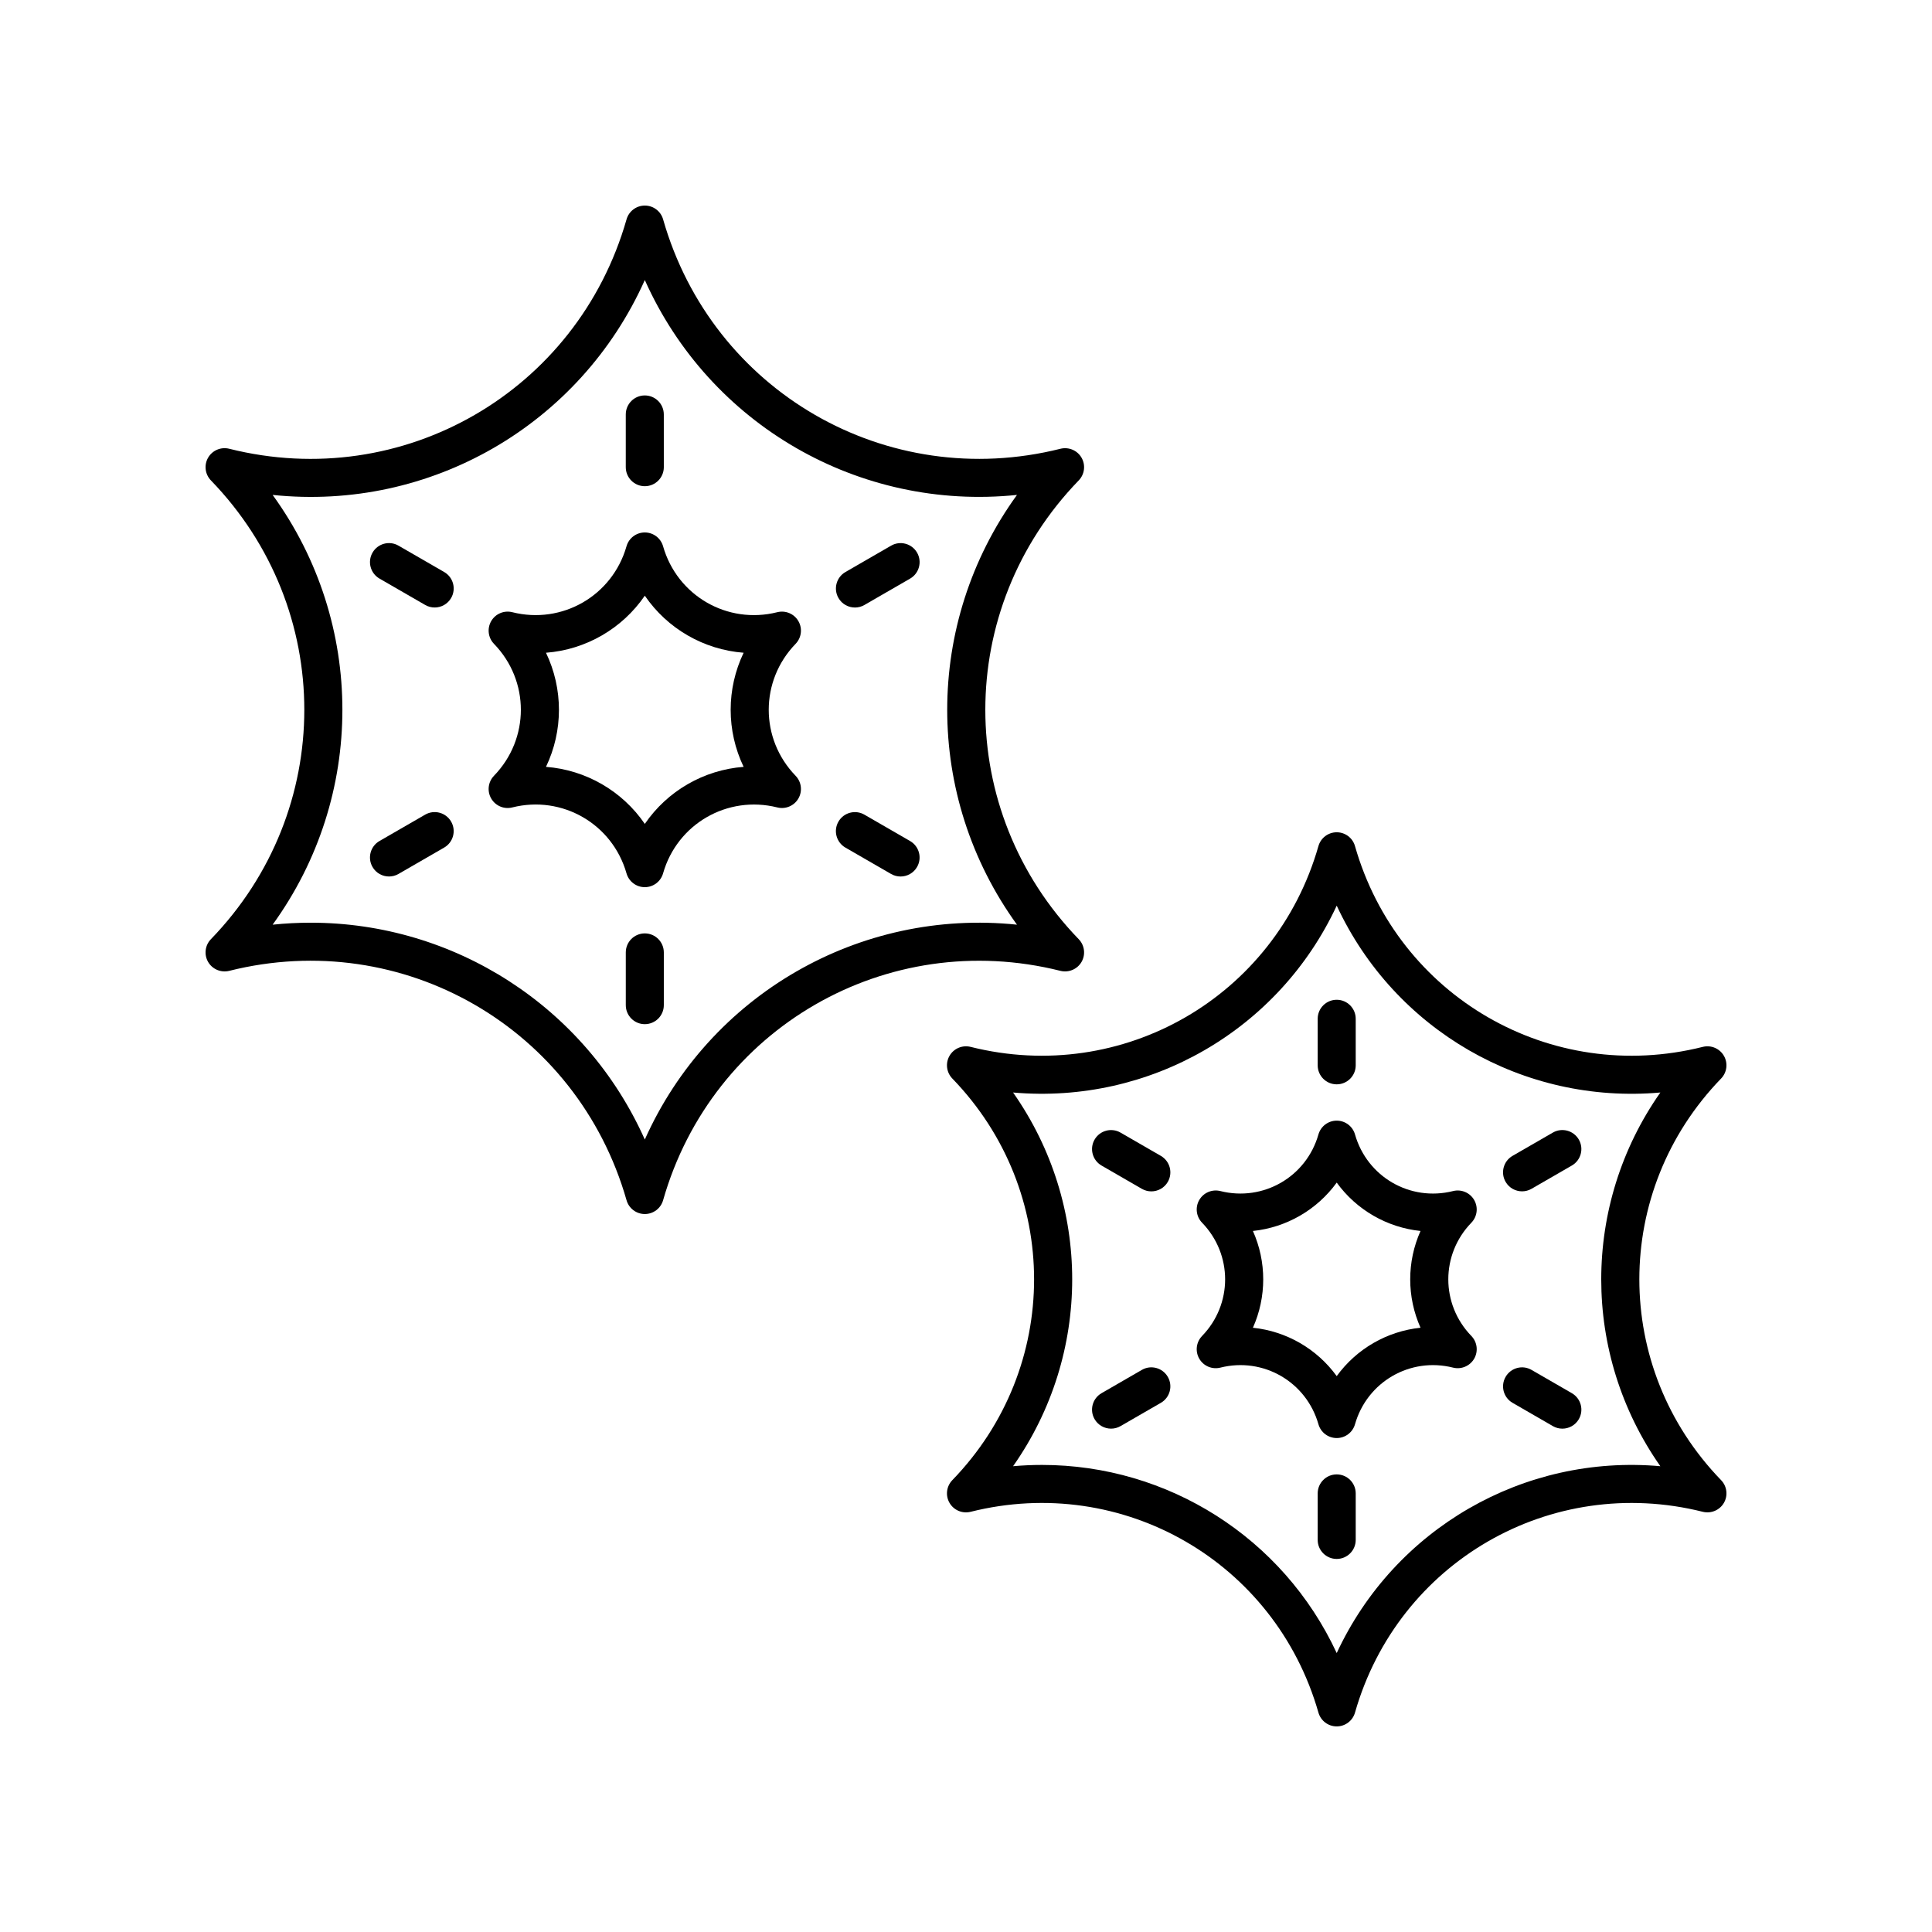
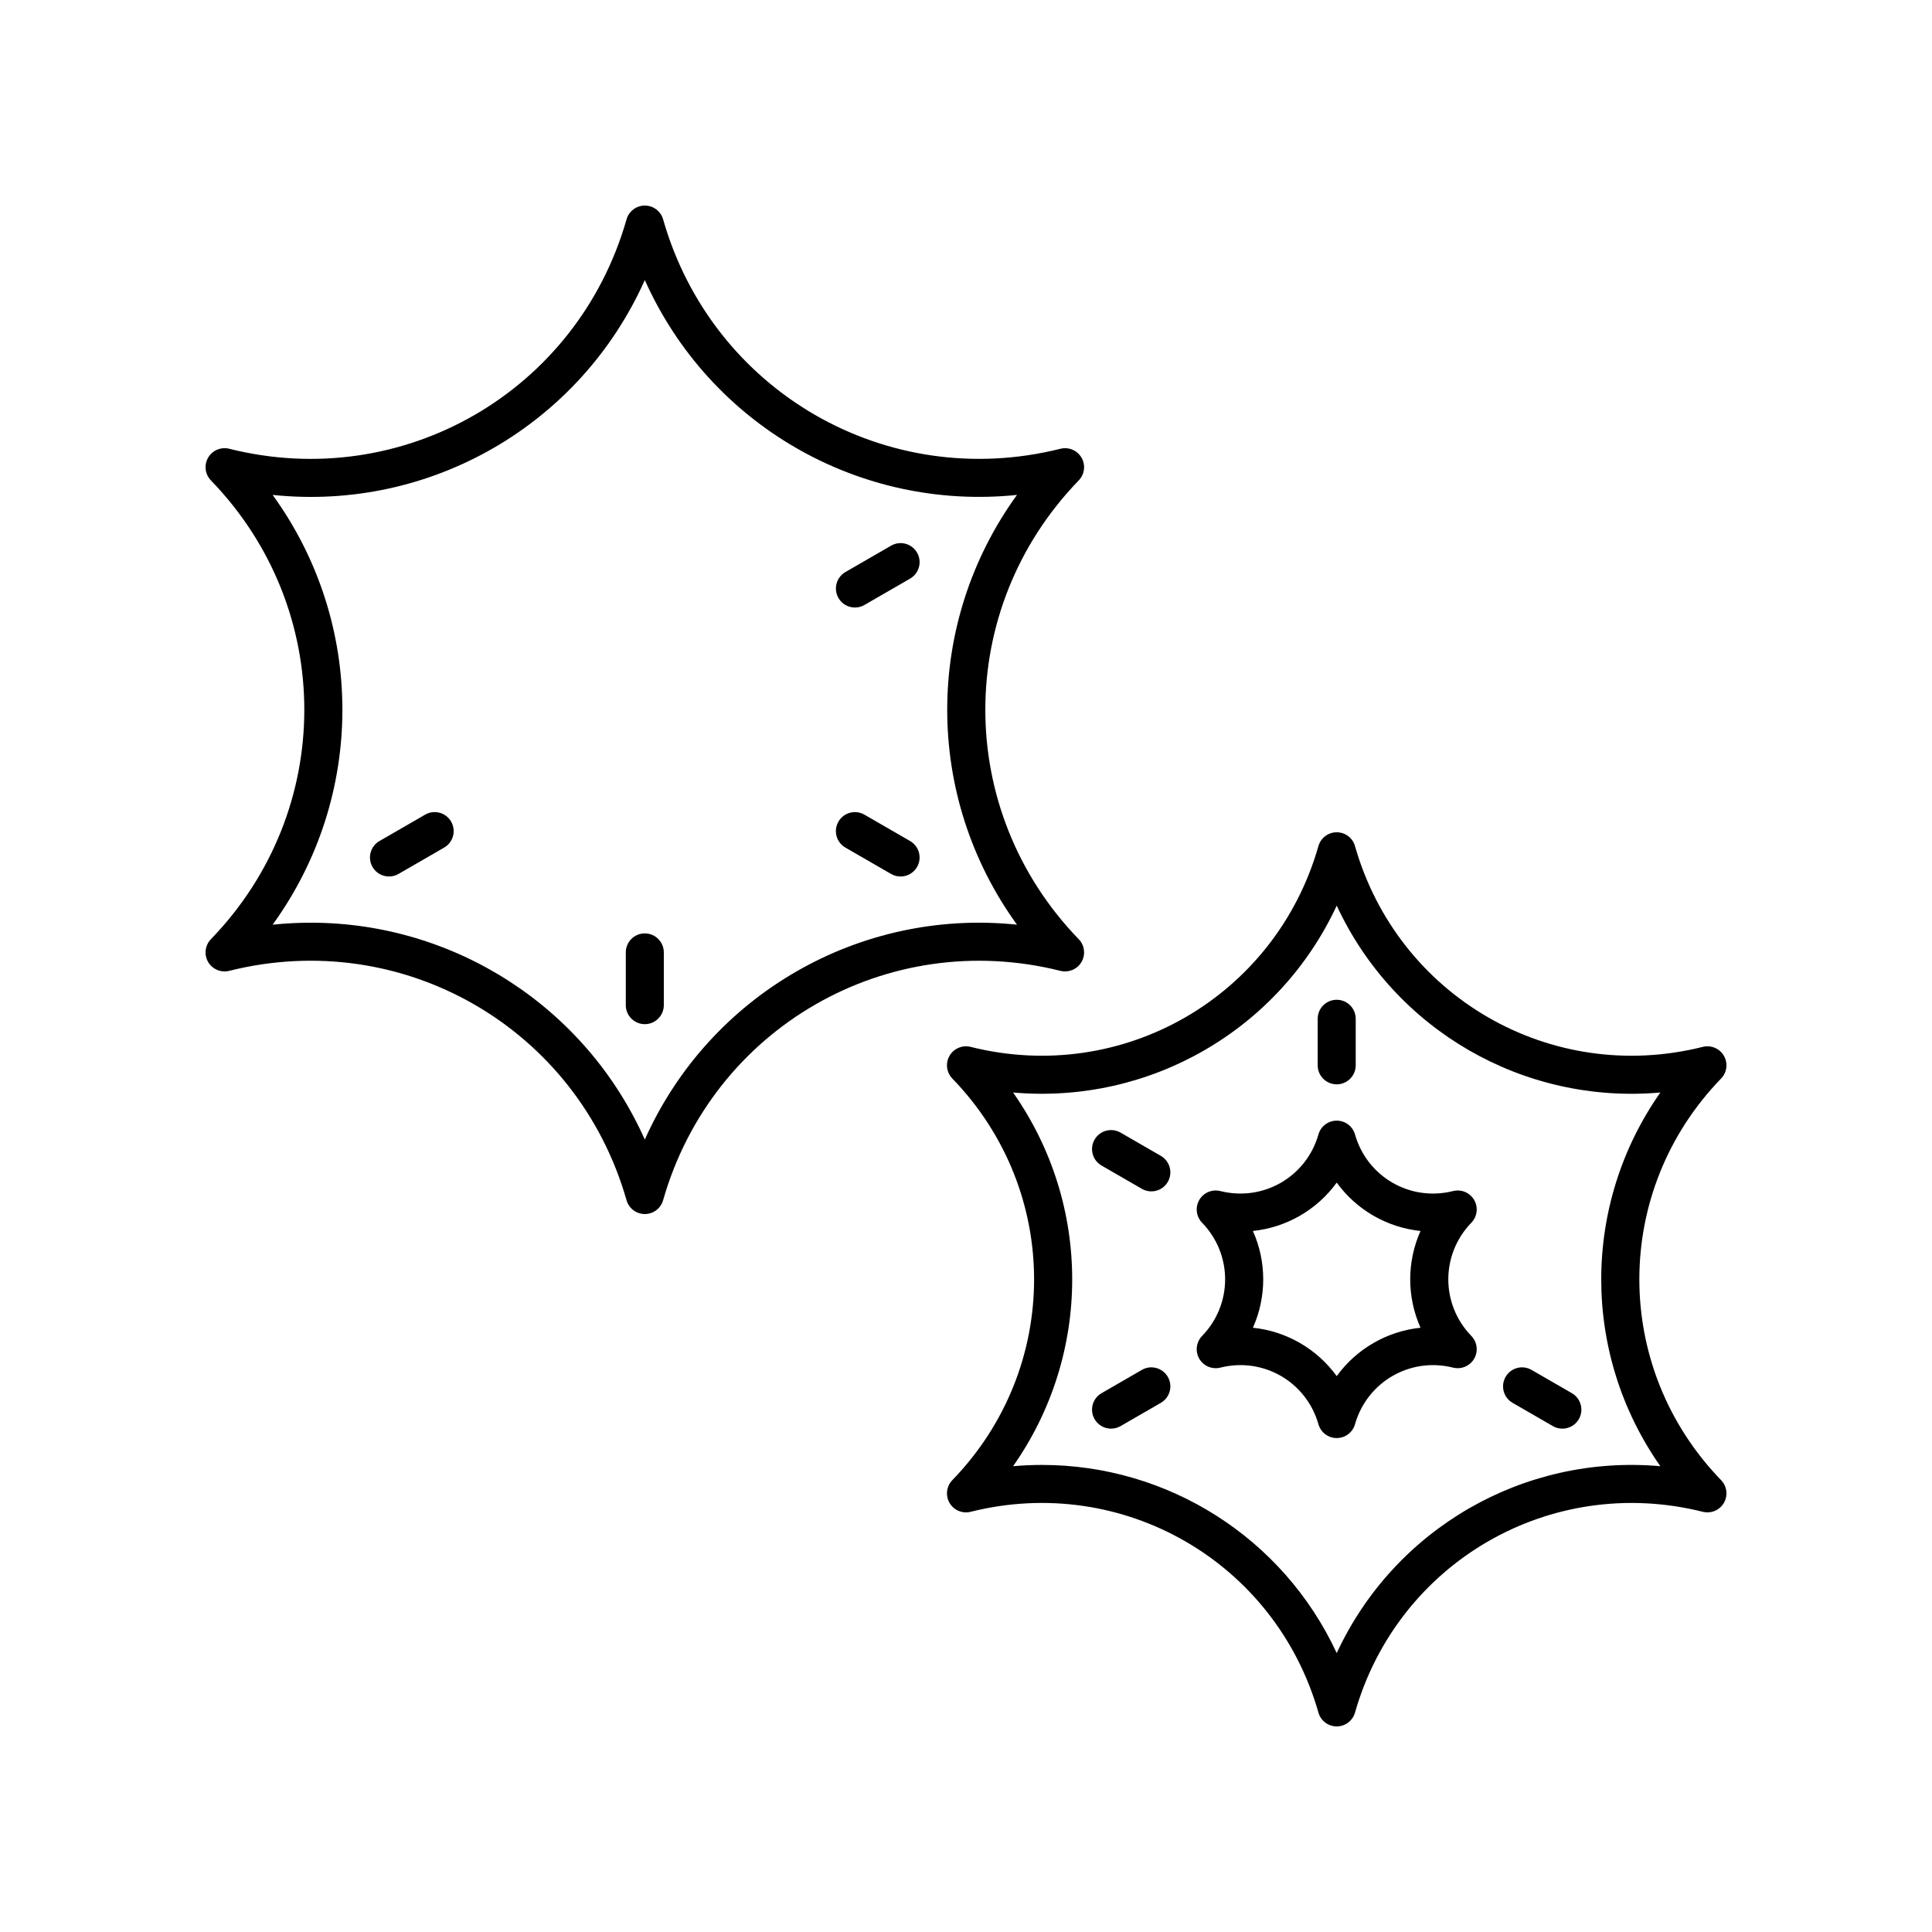
<svg xmlns="http://www.w3.org/2000/svg" fill="#000000" width="800px" height="800px" version="1.1" viewBox="144 144 512 512">
  <g>
-     <path d="m274.17 355.61c1.125 1.949 3.402 2.922 5.59 2.367 13.227-3.32 26.527 4.356 30.273 17.477 0.617 2.164 2.594 3.656 4.844 3.656s4.227-1.492 4.844-3.656c3.742-13.121 17.055-20.781 30.273-17.477 2.184 0.551 4.465-0.422 5.59-2.367 1.125-1.949 0.82-4.406-0.746-6.023-9.488-9.805-9.488-25.16 0-34.957 1.566-1.617 1.871-4.078 0.746-6.023-1.125-1.949-3.398-2.914-5.59-2.367-13.234 3.324-26.527-4.363-30.273-17.477-0.617-2.164-2.594-3.656-4.844-3.656s-4.227 1.492-4.844 3.656c-3.742 13.113-17.047 20.793-30.273 17.477-2.188-0.547-4.465 0.422-5.59 2.367-1.125 1.949-0.82 4.41 0.746 6.023 9.492 9.797 9.492 25.152 0 34.953-1.566 1.621-1.871 4.078-0.746 6.027zm14.523-38.625c10.562-0.812 20.203-6.375 26.188-15.121 5.984 8.746 15.621 14.309 26.188 15.121-4.578 9.555-4.582 20.684 0 30.238-10.566 0.812-20.203 6.375-26.188 15.121-5.984-8.746-15.621-14.309-26.188-15.121 4.578-9.555 4.578-20.684 0-30.238z" />
    <path d="m199.15 398.92c1.125 1.945 3.406 2.902 5.59 2.367 46.023-11.551 92.273 15.164 105.3 60.789 0.617 2.164 2.594 3.656 4.844 3.656s4.227-1.492 4.844-3.656c13.023-45.625 59.281-72.324 105.3-60.789 2.184 0.531 4.465-0.422 5.59-2.367 1.125-1.949 0.82-4.406-0.746-6.023-33.004-34.09-33.004-87.496 0-121.58 1.566-1.617 1.871-4.078 0.746-6.023-1.125-1.949-3.406-2.906-5.59-2.367-46.031 11.535-92.277-15.172-105.3-60.797-0.617-2.164-2.594-3.652-4.844-3.652s-4.227 1.492-4.844 3.656c-13.02 45.621-59.27 72.348-105.3 60.789-2.188-0.543-4.465 0.422-5.59 2.367-1.125 1.949-0.82 4.406 0.746 6.023 33 34.086 33 87.492 0 121.58-1.566 1.621-1.871 4.078-0.746 6.027zm17.102-123.76c41.82 4.363 81.488-18.586 98.629-56.945 17.141 38.359 56.812 61.262 98.629 56.945-24.652 34.023-24.652 79.859 0 113.89-41.773-4.344-81.484 18.582-98.629 56.941-15.754-35.258-50.551-57.465-88.527-57.465-3.344 0-6.719 0.172-10.102 0.523 24.648-34.027 24.648-79.863 0-113.89z" />
-     <path d="m314.88 272.85c2.781 0 5.039-2.254 5.039-5.039l-0.004-13.977c0-2.781-2.254-5.039-5.039-5.039-2.781 0-5.039 2.254-5.039 5.039v13.977c0.004 2.785 2.258 5.039 5.043 5.039z" />
-     <path d="m244.57 297.33 12.105 6.988c0.793 0.457 1.66 0.676 2.516 0.676 1.742 0 3.434-0.902 4.367-2.519 1.391-2.41 0.566-5.492-1.844-6.883l-12.105-6.988c-2.418-1.398-5.492-0.562-6.883 1.844-1.391 2.41-0.566 5.492 1.844 6.883z" />
    <path d="m247.09 376.28c0.855 0 1.719-0.215 2.516-0.676l12.105-6.988c2.41-1.391 3.234-4.473 1.844-6.883-1.391-2.41-4.469-3.238-6.883-1.844l-12.105 6.988c-2.41 1.391-3.234 4.473-1.844 6.883 0.934 1.617 2.625 2.519 4.367 2.519z" />
    <path d="m314.88 391.36c-2.781 0-5.039 2.254-5.039 5.039v13.977c0 2.781 2.254 5.039 5.039 5.039 2.781 0 5.039-2.254 5.039-5.039v-13.977c-0.004-2.781-2.258-5.039-5.039-5.039z" />
    <path d="m368.04 368.62 12.102 6.988c0.793 0.457 1.66 0.676 2.516 0.676 1.742 0 3.434-0.902 4.367-2.519 1.391-2.41 0.566-5.492-1.844-6.883l-12.102-6.988c-2.414-1.395-5.492-0.562-6.883 1.844-1.391 2.406-0.566 5.488 1.844 6.883z" />
    <path d="m370.57 305c0.855 0 1.723-0.215 2.516-0.676l12.102-6.988c2.41-1.391 3.234-4.477 1.844-6.883-1.391-2.41-4.477-3.242-6.883-1.844l-12.102 6.988c-2.41 1.391-3.234 4.477-1.844 6.883 0.93 1.617 2.625 2.519 4.367 2.519z" />
    <path d="m534.67 462.01c-1.125-1.949-3.398-2.91-5.59-2.367-11.367 2.856-22.777-3.742-25.992-15.004-0.617-2.164-2.594-3.656-4.844-3.656s-4.227 1.492-4.844 3.656c-3.215 11.266-14.629 17.852-25.992 15.004-2.195-0.543-4.465 0.422-5.59 2.367-1.125 1.949-0.82 4.406 0.746 6.023 8.145 8.414 8.145 21.598 0 30.012-1.566 1.617-1.871 4.078-0.746 6.023 1.125 1.949 3.394 2.914 5.59 2.367 11.371-2.856 22.777 3.746 25.992 15.008 0.617 2.168 2.594 3.656 4.844 3.656s4.227-1.492 4.844-3.656c3.215-11.262 14.625-17.863 25.992-15.008 2.188 0.543 4.461-0.422 5.59-2.367 1.125-1.949 0.82-4.41-0.746-6.023-8.145-8.414-8.145-21.598 0-30.012 1.566-1.617 1.867-4.074 0.746-6.023zm-14.219 33.852c-8.883 0.926-16.965 5.594-22.207 12.824-5.242-7.231-13.324-11.898-22.207-12.82 3.641-8.156 3.641-17.488 0-25.645 8.883-0.926 16.965-5.59 22.207-12.82 5.242 7.231 13.324 11.898 22.207 12.82-3.641 8.152-3.641 17.488 0 25.641z" />
    <path d="m600.85 423.8c-1.125-1.949-3.406-2.91-5.59-2.367-40.281 10.109-80.773-13.273-92.176-53.215-0.613-2.168-2.59-3.656-4.84-3.656s-4.227 1.492-4.844 3.656c-11.402 39.941-51.887 63.316-92.176 53.215-2.188-0.543-4.465 0.422-5.59 2.367-1.125 1.949-0.82 4.406 0.746 6.023 28.887 29.844 28.887 76.594 0 106.43-1.566 1.617-1.871 4.074-0.746 6.023 1.125 1.949 3.402 2.91 5.59 2.367 40.289-10.098 80.773 13.273 92.176 53.215 0.617 2.164 2.594 3.656 4.844 3.656s4.227-1.492 4.844-3.656c11.402-39.941 51.891-63.309 92.176-53.215 2.184 0.535 4.461-0.422 5.59-2.367 1.125-1.949 0.82-4.406-0.746-6.023-28.887-29.844-28.887-76.594 0-106.43 1.566-1.617 1.867-4.074 0.742-6.023zm-16.84 108.76c-36.25-3.211-70.445 16.551-85.766 49.52-14.238-30.629-44.793-49.859-78.094-49.859-2.543 0-5.106 0.113-7.672 0.34 20.887-29.754 20.887-69.277 0-99.035 36.219 3.184 70.441-16.559 85.766-49.52 15.324 32.965 49.527 52.727 85.77 49.52-20.891 29.754-20.891 69.277-0.004 99.035z" />
    <path d="m498.24 431.36c2.781 0 5.039-2.254 5.039-5.039v-12.332c0-2.781-2.254-5.039-5.039-5.039-2.781 0-5.039 2.254-5.039 5.039v12.332c0 2.785 2.258 5.039 5.039 5.039z" />
    <path d="m451.64 450.32-10.68-6.164c-2.418-1.391-5.492-0.566-6.883 1.844s-0.562 5.492 1.844 6.883l10.68 6.168c0.793 0.457 1.66 0.676 2.516 0.676 1.742 0 3.434-0.902 4.367-2.519 1.391-2.414 0.562-5.492-1.844-6.887z" />
    <path d="m446.6 507.04-10.68 6.168c-2.41 1.391-3.234 4.473-1.844 6.879 0.934 1.617 2.625 2.519 4.367 2.519 0.855 0 1.723-0.215 2.516-0.676l10.68-6.164c2.41-1.391 3.234-4.473 1.844-6.879-1.395-2.414-4.481-3.25-6.883-1.848z" />
-     <path d="m498.24 534.73c-2.781 0-5.039 2.254-5.039 5.039v12.328c0 2.781 2.254 5.039 5.039 5.039 2.781 0 5.039-2.254 5.039-5.039v-12.328c0-2.785-2.258-5.039-5.039-5.039z" />
    <path d="m560.56 513.21-10.68-6.168c-2.414-1.402-5.492-0.566-6.879 1.844-1.391 2.41-0.566 5.492 1.844 6.879l10.68 6.168c0.793 0.461 1.66 0.676 2.516 0.676 1.742 0 3.434-0.902 4.367-2.519 1.387-2.406 0.562-5.488-1.848-6.879z" />
-     <path d="m555.52 444.15-10.68 6.164c-2.41 1.391-3.234 4.473-1.844 6.883 0.934 1.617 2.629 2.519 4.367 2.519 0.855 0 1.719-0.215 2.516-0.676l10.68-6.164c2.41-1.391 3.234-4.473 1.844-6.883-1.395-2.41-4.473-3.234-6.883-1.844z" />
  </g>
</svg>